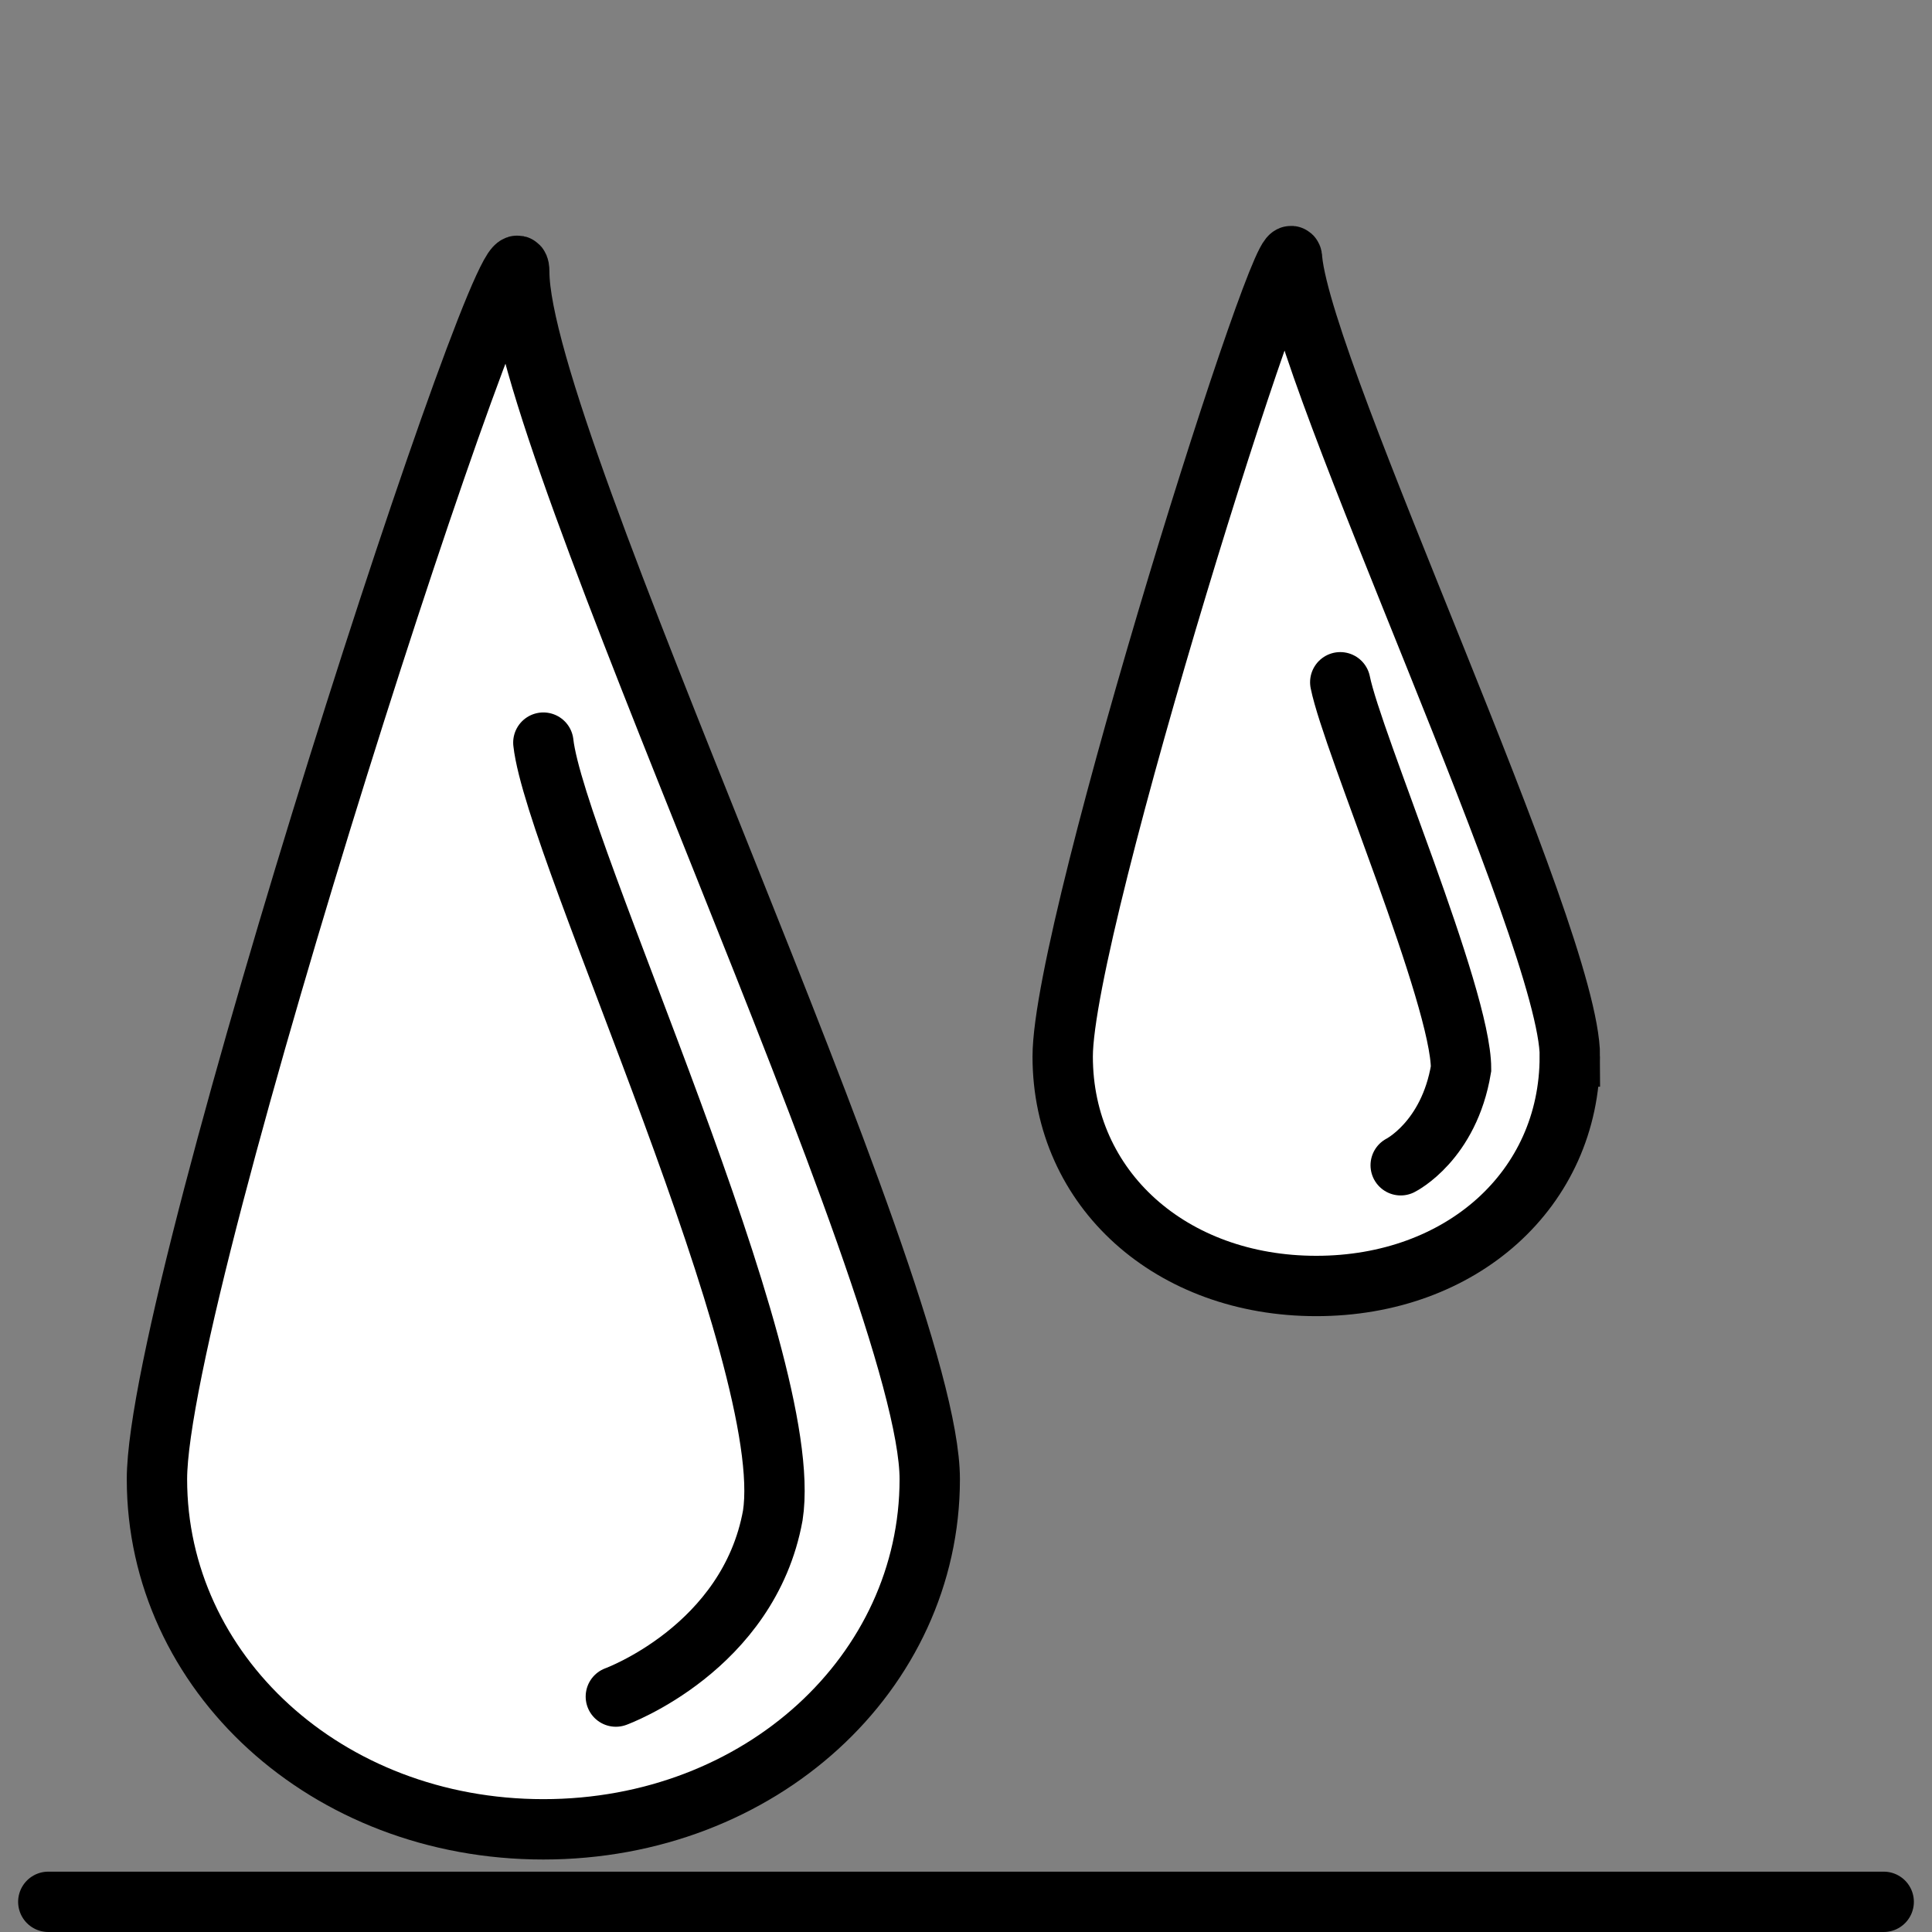
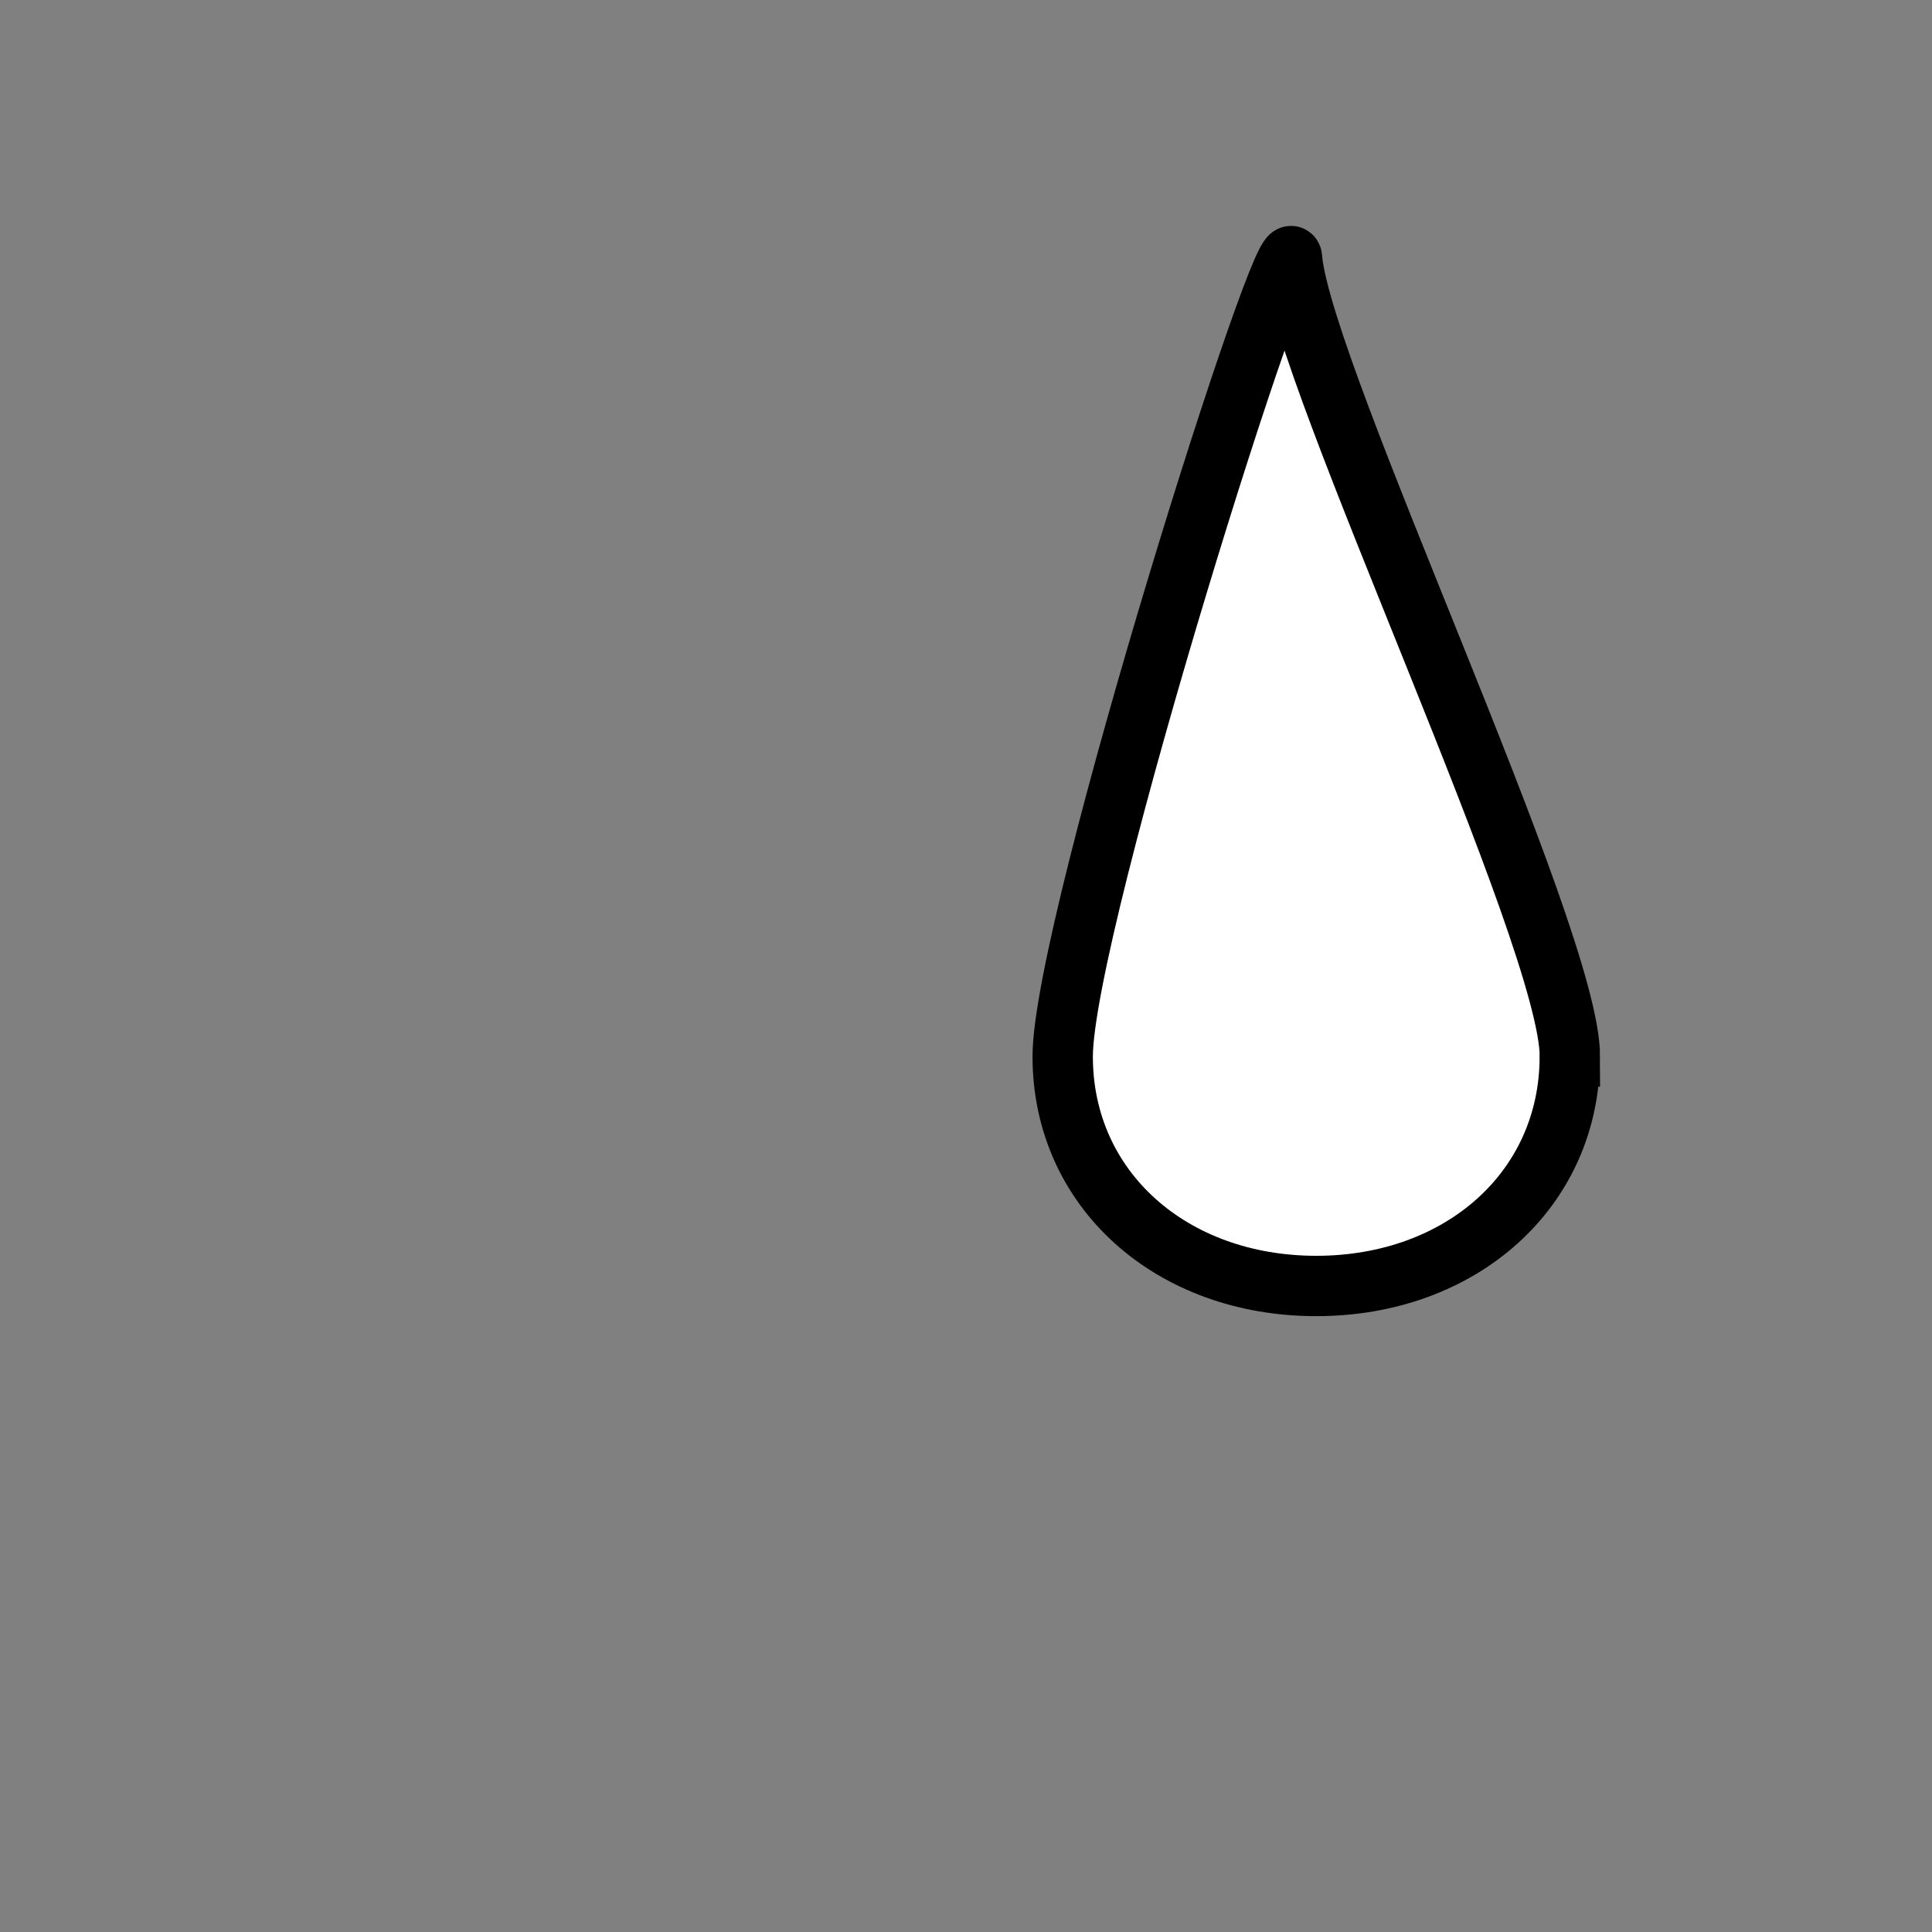
<svg xmlns="http://www.w3.org/2000/svg" viewBox="0 0 21 21" height="50" width="50" version="1.1">
  <rect x="0" y="0" width="21" height="21" fill="#808080" stroke="none" />
  <a data-encoded-tag-name="script" data-encoded-tag-value="" data-encoded-attr-xmlns="" data-encoded-attr-id="ZGF0YWxheWVyLWNoZWNrZXItc2NyaXB0" />
  <title>water_repellent</title>
-   <path d="M20.475 20.672h-19.95" stroke-linejoin="miter" stroke-linecap="round" stroke-miterlimit="10" stroke-width="0.656" stroke="#000" fill="#fff" />
-   <path d="M10.106 16.078c0 2.1-1.838 3.806-4.2 3.806s-4.2-1.706-4.2-3.806 3.938-14.175 3.938-13.125c0 1.837 4.462 11.025 4.462 13.125z" stroke-linejoin="miter" stroke-linecap="round" stroke-miterlimit="10" stroke-width="0.656" stroke="#000" fill="#fff" />
-   <path d="M6.694 18.441c0 0 1.444-0.525 1.706-1.969 0.263-1.706-2.362-7.219-2.494-8.4" stroke-linejoin="miter" stroke-linecap="round" stroke-miterlimit="10" stroke-width="0.656" stroke="#000" fill="none" />
  <path d="M17.063 11.484c0 1.444-1.181 2.494-2.756 2.494s-2.756-1.050-2.756-2.494 2.494-9.319 2.494-8.662c0.131 1.313 3.019 7.35 3.019 8.662z" stroke-linejoin="miter" stroke-linecap="round" stroke-miterlimit="10" stroke-width="0.656" stroke="#000" fill="#fff" />
-   <path d="M15.225 12.666c0 0 0.525-0.262 0.656-1.050 0-0.787-1.181-3.544-1.313-4.2" stroke-linejoin="miter" stroke-linecap="round" stroke-miterlimit="10" stroke-width="0.656" stroke="#000" fill="none" />
</svg>